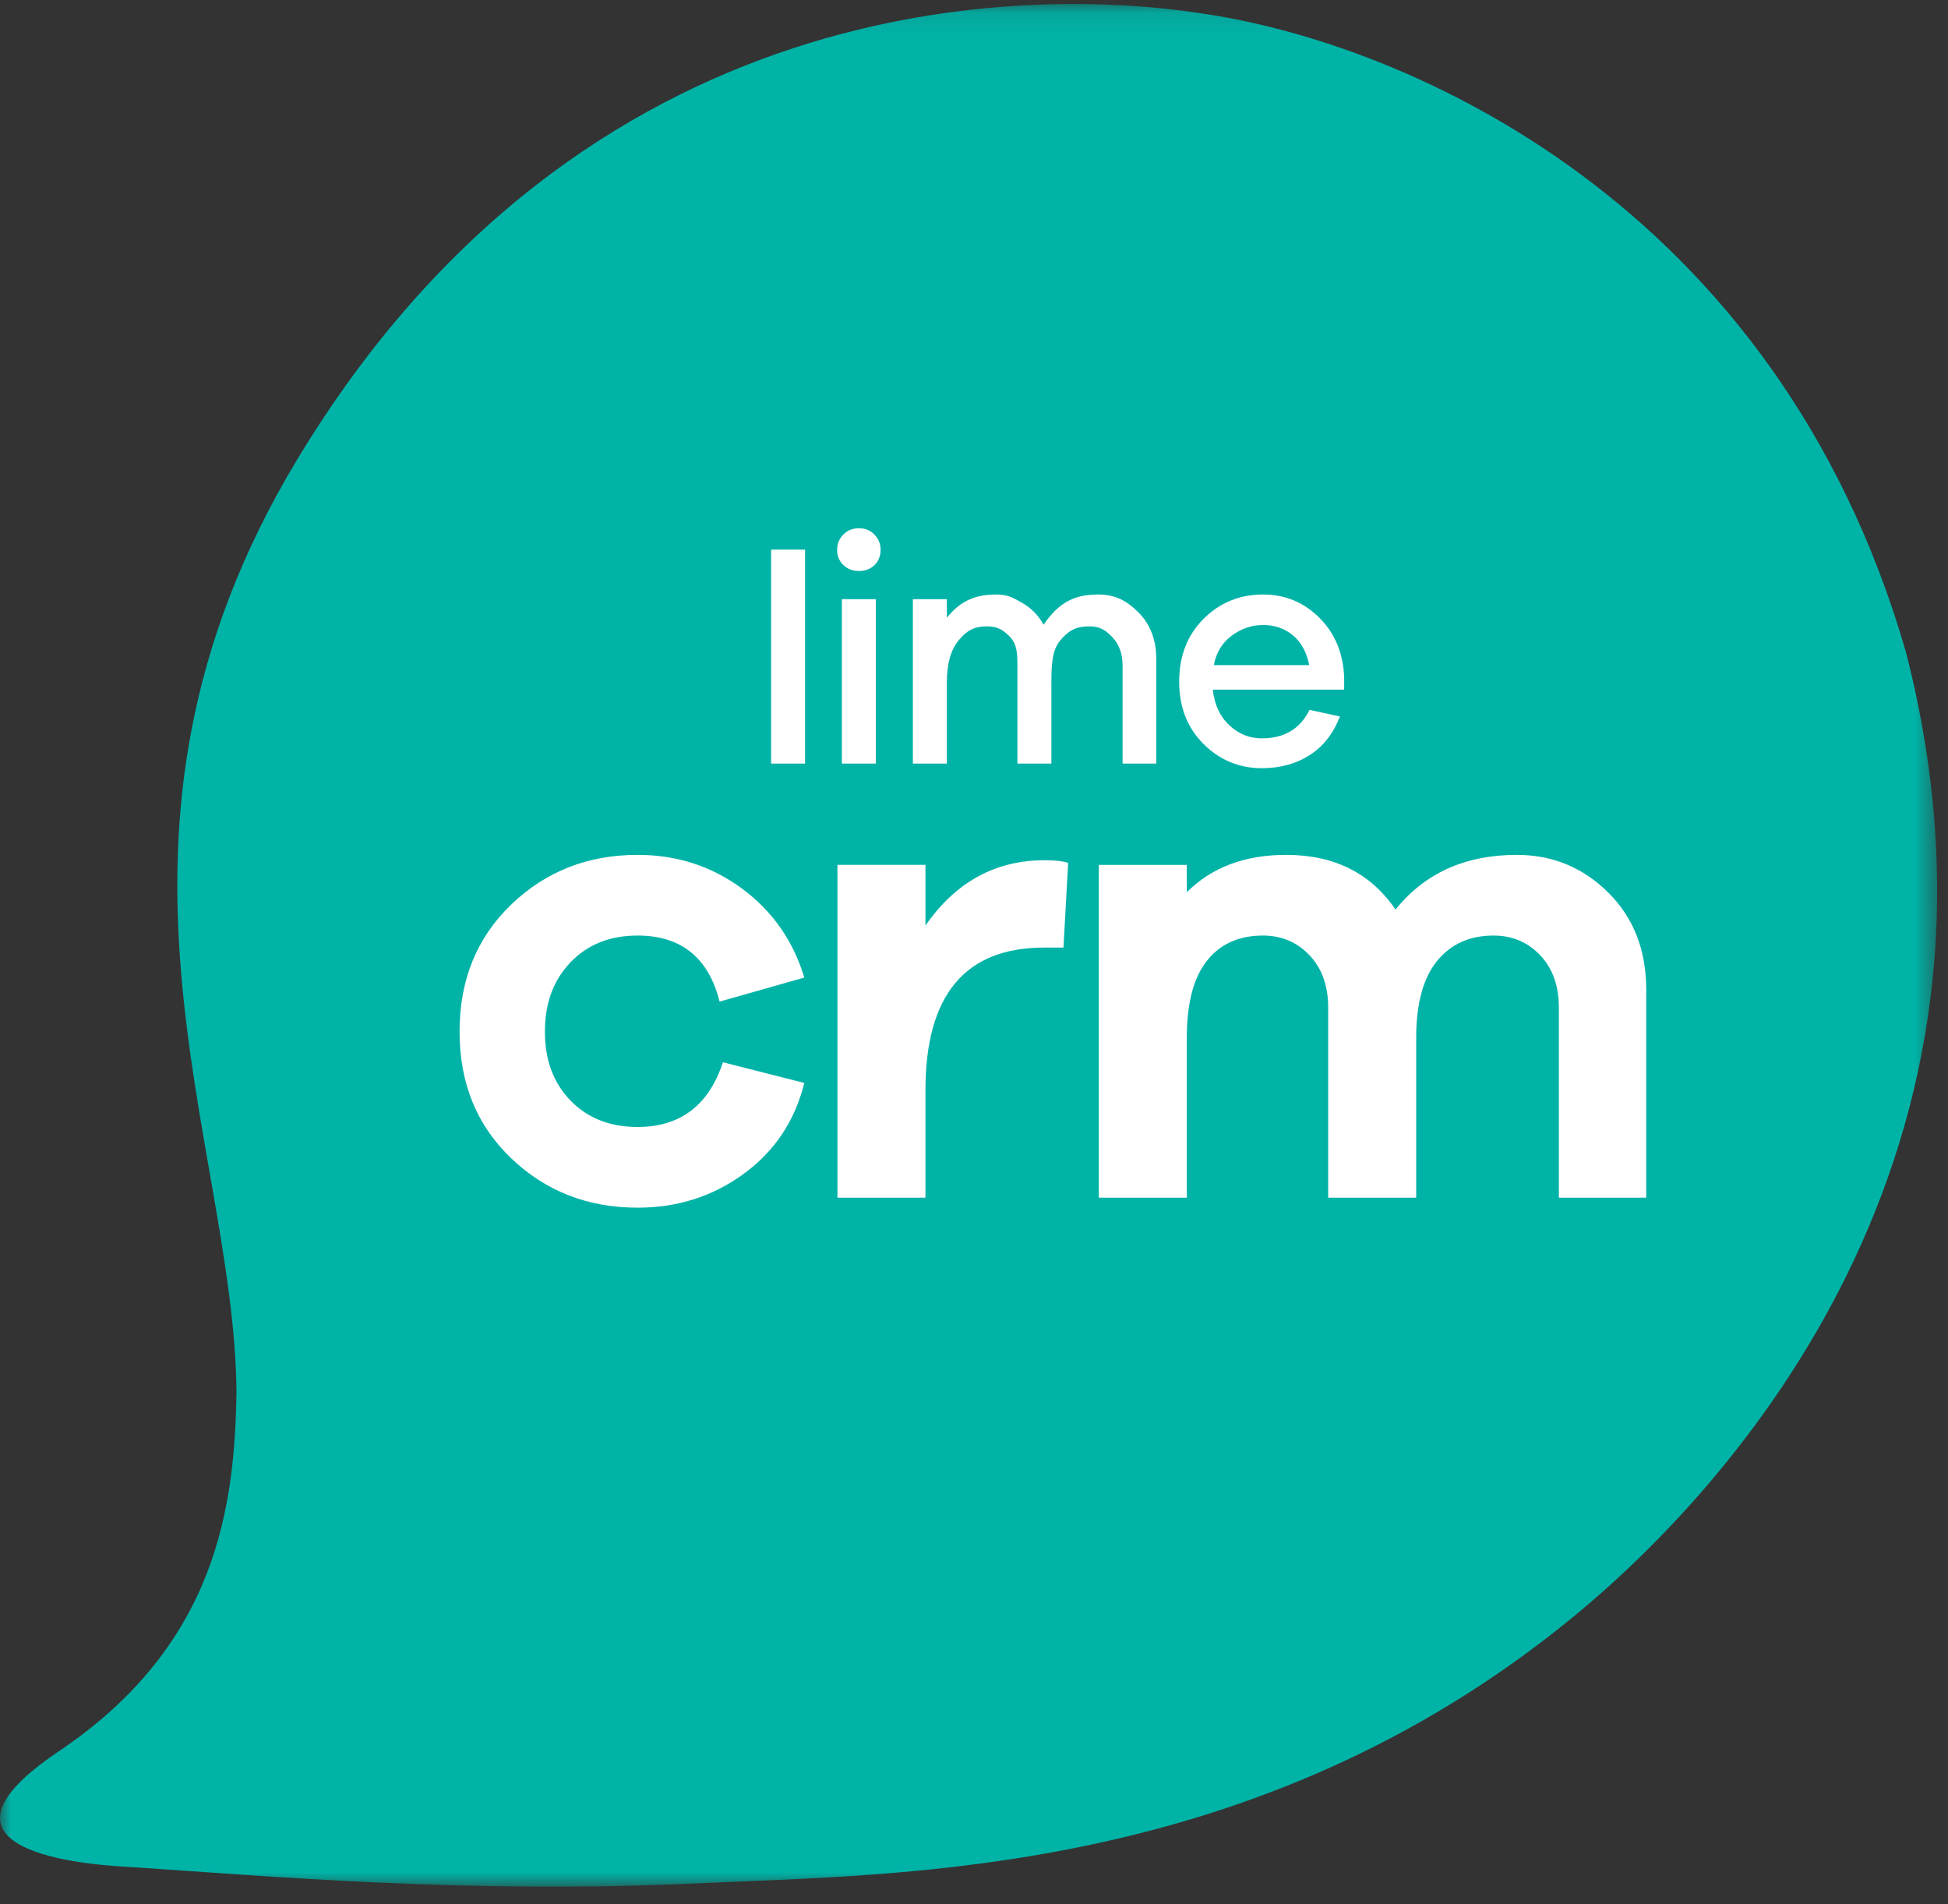
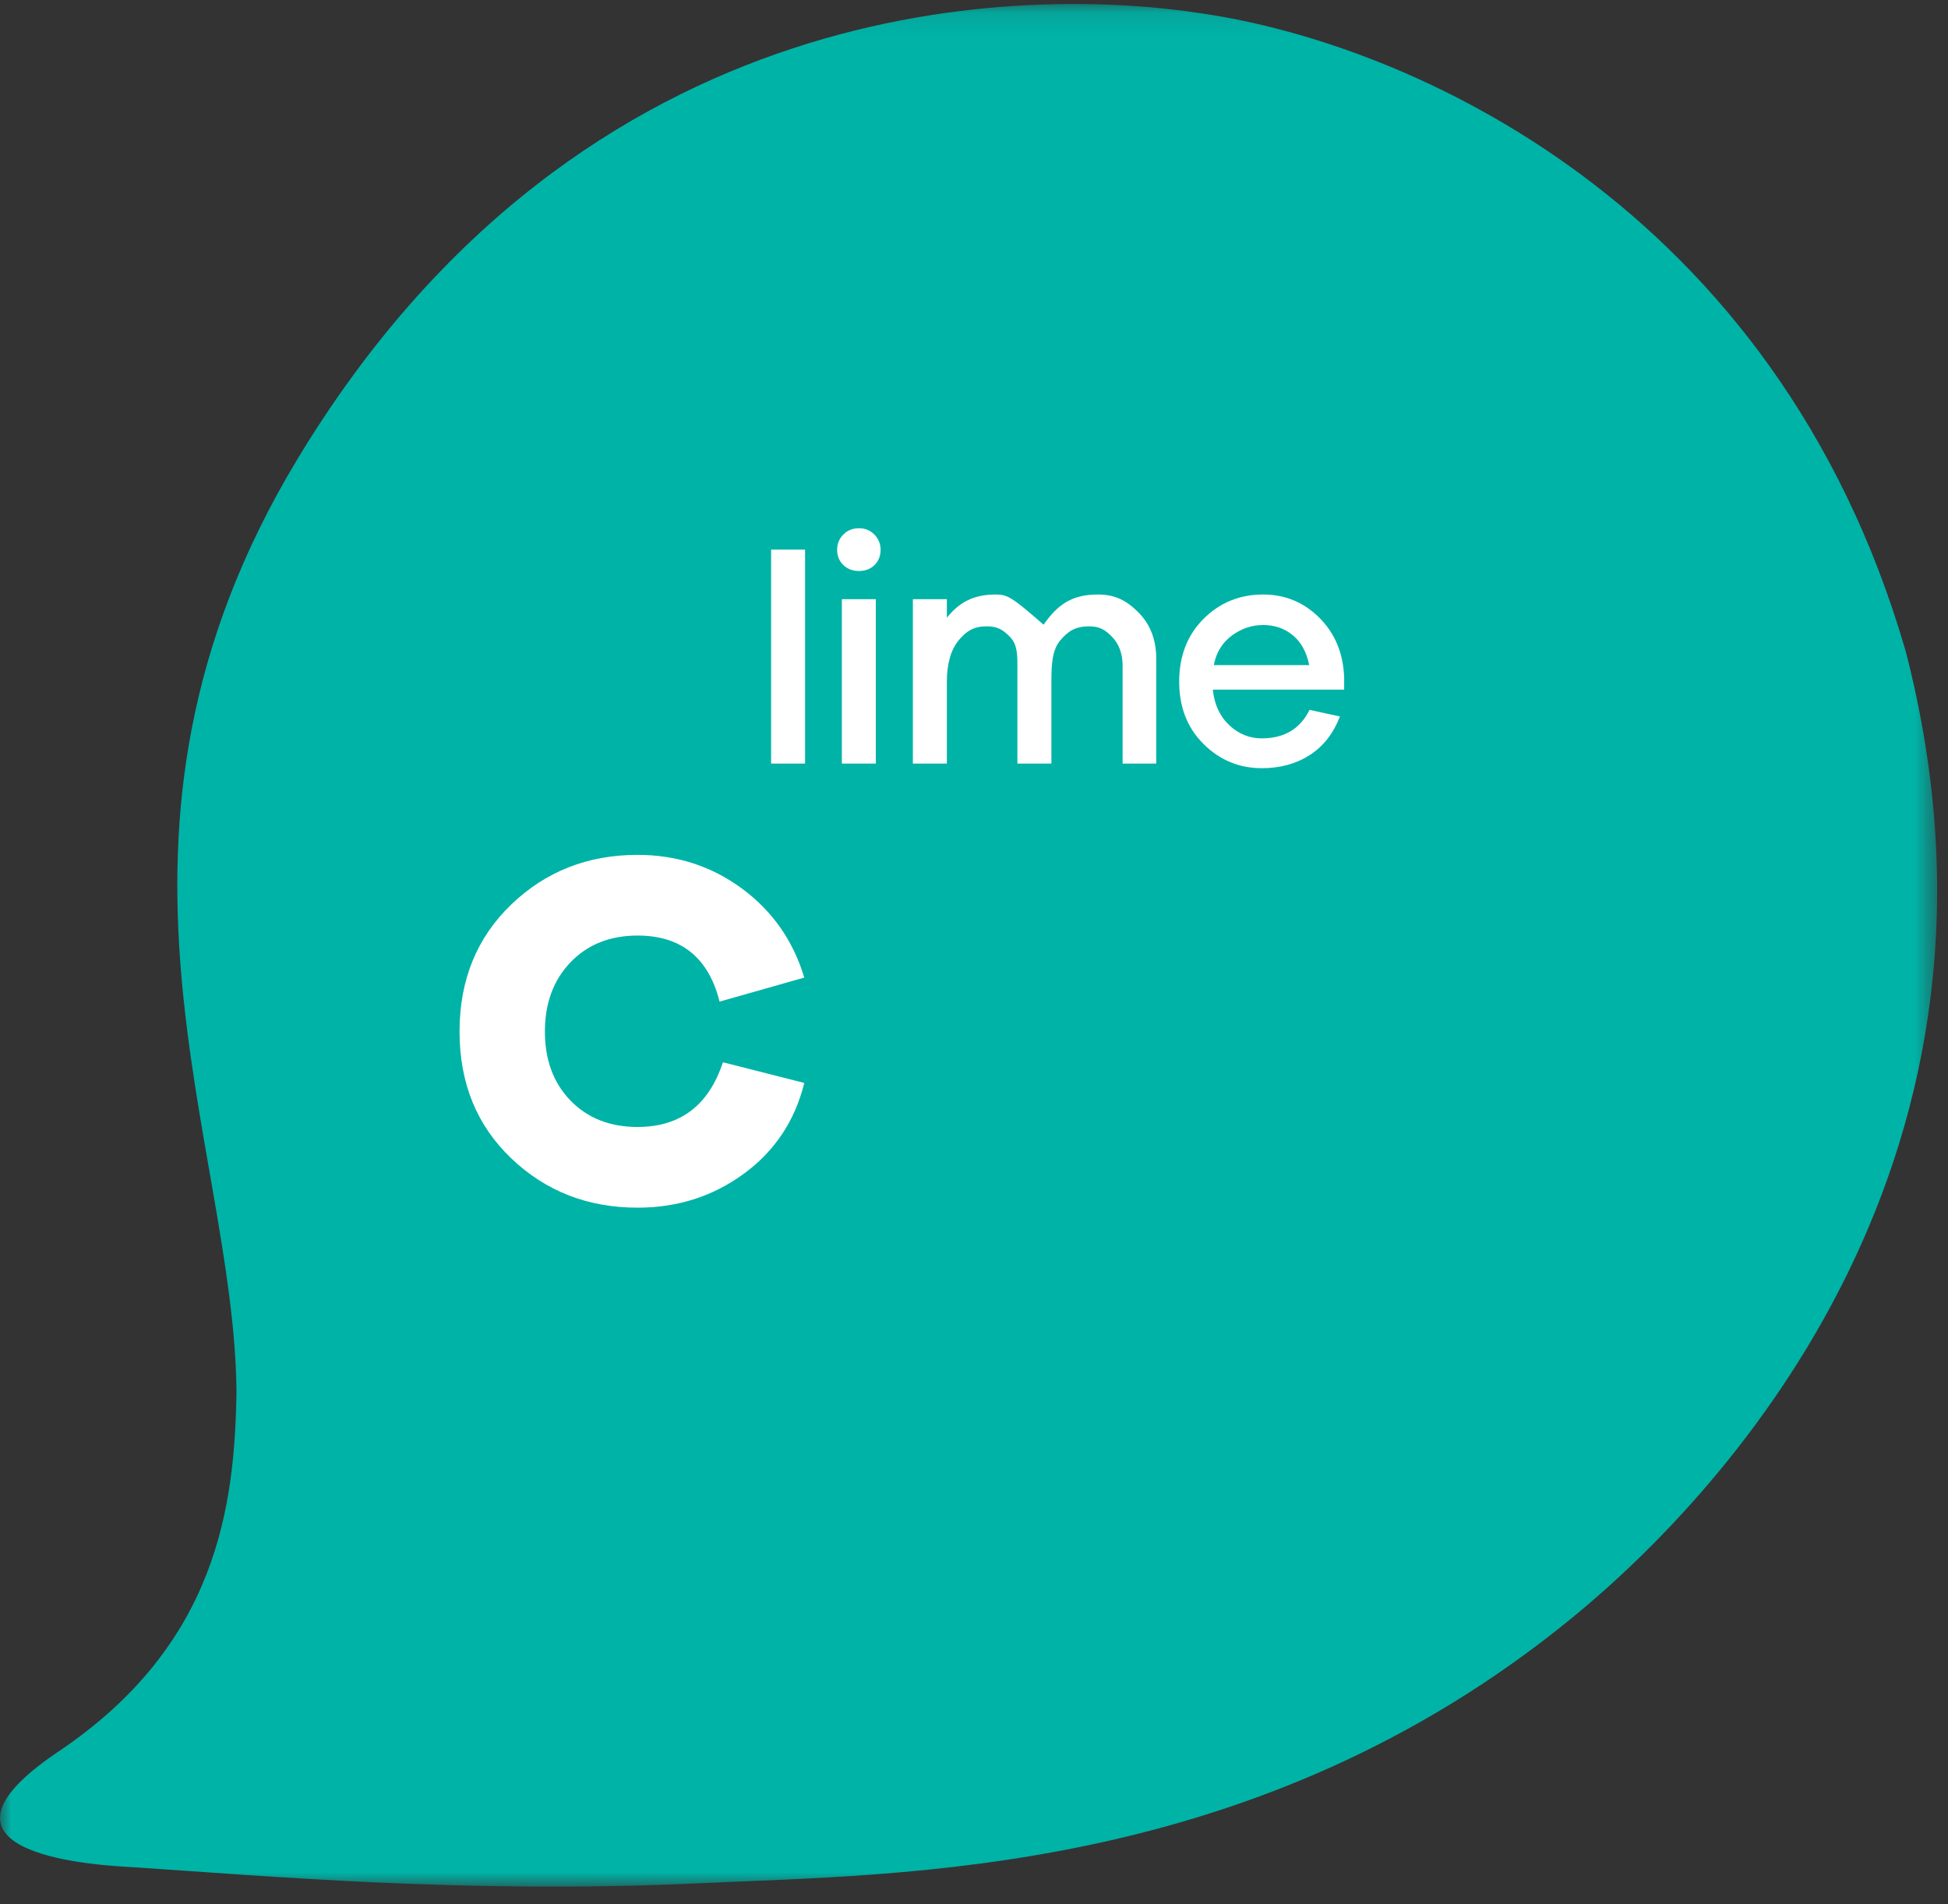
<svg xmlns="http://www.w3.org/2000/svg" xmlns:xlink="http://www.w3.org/1999/xlink" width="88px" height="86px" viewBox="0 0 88 86" version="1.1">
  <rect x="0" y="0" width="88" height="86" fill="#333333" stroke="none" />
  <title>logo-lime-crm-integrations</title>
  <defs>
    <polygon id="path-1" points="0 0.111 87.508 0.111 87.508 85.14 0 85.14" />
    <polygon id="path-3" points="0 85.209 87.508 85.209 87.508 0.18 0 0.18" />
  </defs>
  <g id="logo-lime-crm-integrations" stroke="none" stroke-width="1" fill="none" fill-rule="evenodd">
    <g id="Group-9">
      <g id="Group-3" transform="translate(0, 0.069)">
        <mask id="mask-2" fill="white">
          <use xlink:href="#path-1" />
        </mask>
        <g id="Clip-2" />
        <path d="M54.306,0.541 C63.534,1.882 80.232,9.069 86.094,29.364 C91.952,52.054 78.178,67.129 71.063,72.963 C56.74,84.707 40.795,84.556 31.622,84.987 C21.036,85.486 11.801,84.636 5.945,84.259 C4.987,84.197 -4.507,83.84 2.654,79.029 C9.814,74.218 10.603,67.96 10.683,62.793 C10.584,51.452 3.198,37.649 13.415,20.702 C26.357,-0.765 46.55,-0.67 54.306,0.541" id="Fill-1" fill="#00B3A7" mask="url(#mask-2)" />
      </g>
      <mask id="mask-4" fill="white">
        <use xlink:href="#path-3" />
      </mask>
      <g id="Clip-5" />
-       <path d="M34.834,34.486 L36.369,34.486 L36.369,24.823 L34.834,24.823 L34.834,34.486 Z M38.806,23.858 C38.52,23.858 38.284,23.952 38.097,24.142 C37.91,24.332 37.817,24.561 37.817,24.83 C37.817,25.11 37.91,25.34 38.097,25.519 C38.284,25.699 38.52,25.789 38.806,25.789 C39.091,25.789 39.324,25.699 39.507,25.519 C39.689,25.34 39.78,25.11 39.78,24.83 C39.78,24.561 39.686,24.332 39.499,24.142 C39.312,23.952 39.081,23.858 38.806,23.858 L38.806,23.858 Z M38.031,34.486 L39.565,34.486 L39.565,27.061 L38.031,27.061 L38.031,34.486 Z M47.142,28.214 C46.906,27.784 46.574,27.45 46.146,27.211 C45.718,26.971 45.514,26.851 44.983,26.851 C43.979,26.851 43.335,27.201 42.774,27.899 L42.774,27.061 L41.239,27.061 L41.239,34.486 L42.774,34.486 L42.774,30.803 C42.774,29.985 42.949,29.361 43.298,28.932 C43.647,28.503 43.984,28.288 44.584,28.288 C45.067,28.288 45.325,28.451 45.635,28.775 C45.944,29.099 45.961,29.531 45.961,30.07 L45.961,34.486 L47.496,34.486 L47.496,30.803 C47.496,29.985 47.535,29.361 47.89,28.932 C48.244,28.503 48.588,28.288 49.198,28.288 C49.68,28.288 49.938,28.451 50.248,28.775 C50.558,29.099 50.713,29.531 50.713,30.07 L50.713,34.486 L52.233,34.486 L52.233,29.755 C52.233,28.897 51.965,28.199 51.429,27.66 C50.893,27.121 50.374,26.851 49.597,26.851 C48.416,26.851 47.782,27.305 47.142,28.214 L47.142,28.214 Z M60.722,30.609 C60.683,29.511 60.311,28.61 59.608,27.907 C58.904,27.203 58.056,26.851 57.062,26.851 C55.999,26.851 55.102,27.218 54.369,27.952 C53.636,28.685 53.269,29.631 53.269,30.788 C53.269,31.936 53.636,32.874 54.369,33.603 C55.102,34.331 55.98,34.695 57.003,34.695 C57.83,34.695 58.55,34.498 59.165,34.104 C59.78,33.71 60.235,33.128 60.53,32.36 L59.158,32.061 C58.735,32.919 58.016,33.348 57.003,33.348 C56.442,33.348 55.95,33.149 55.527,32.749 C55.104,32.35 54.858,31.816 54.789,31.148 L60.722,31.148 L60.722,30.609 Z M57.062,28.229 C57.583,28.229 58.031,28.383 58.405,28.693 C58.779,29.002 59.025,29.451 59.143,30.04 L54.833,30.04 C54.942,29.471 55.212,29.027 55.645,28.708 C56.078,28.388 56.55,28.229 57.062,28.229 L57.062,28.229 Z" id="Fill-4" fill="#FFFFFF" mask="url(#mask-4)" />
+       <path d="M34.834,34.486 L36.369,34.486 L36.369,24.823 L34.834,24.823 L34.834,34.486 Z M38.806,23.858 C38.52,23.858 38.284,23.952 38.097,24.142 C37.91,24.332 37.817,24.561 37.817,24.83 C37.817,25.11 37.91,25.34 38.097,25.519 C38.284,25.699 38.52,25.789 38.806,25.789 C39.091,25.789 39.324,25.699 39.507,25.519 C39.689,25.34 39.78,25.11 39.78,24.83 C39.78,24.561 39.686,24.332 39.499,24.142 C39.312,23.952 39.081,23.858 38.806,23.858 L38.806,23.858 Z M38.031,34.486 L39.565,34.486 L39.565,27.061 L38.031,27.061 L38.031,34.486 Z M47.142,28.214 C45.718,26.971 45.514,26.851 44.983,26.851 C43.979,26.851 43.335,27.201 42.774,27.899 L42.774,27.061 L41.239,27.061 L41.239,34.486 L42.774,34.486 L42.774,30.803 C42.774,29.985 42.949,29.361 43.298,28.932 C43.647,28.503 43.984,28.288 44.584,28.288 C45.067,28.288 45.325,28.451 45.635,28.775 C45.944,29.099 45.961,29.531 45.961,30.07 L45.961,34.486 L47.496,34.486 L47.496,30.803 C47.496,29.985 47.535,29.361 47.89,28.932 C48.244,28.503 48.588,28.288 49.198,28.288 C49.68,28.288 49.938,28.451 50.248,28.775 C50.558,29.099 50.713,29.531 50.713,30.07 L50.713,34.486 L52.233,34.486 L52.233,29.755 C52.233,28.897 51.965,28.199 51.429,27.66 C50.893,27.121 50.374,26.851 49.597,26.851 C48.416,26.851 47.782,27.305 47.142,28.214 L47.142,28.214 Z M60.722,30.609 C60.683,29.511 60.311,28.61 59.608,27.907 C58.904,27.203 58.056,26.851 57.062,26.851 C55.999,26.851 55.102,27.218 54.369,27.952 C53.636,28.685 53.269,29.631 53.269,30.788 C53.269,31.936 53.636,32.874 54.369,33.603 C55.102,34.331 55.98,34.695 57.003,34.695 C57.83,34.695 58.55,34.498 59.165,34.104 C59.78,33.71 60.235,33.128 60.53,32.36 L59.158,32.061 C58.735,32.919 58.016,33.348 57.003,33.348 C56.442,33.348 55.95,33.149 55.527,32.749 C55.104,32.35 54.858,31.816 54.789,31.148 L60.722,31.148 L60.722,30.609 Z M57.062,28.229 C57.583,28.229 58.031,28.383 58.405,28.693 C58.779,29.002 59.025,29.451 59.143,30.04 L54.833,30.04 C54.942,29.471 55.212,29.027 55.645,28.708 C56.078,28.388 56.55,28.229 57.062,28.229 L57.062,28.229 Z" id="Fill-4" fill="#FFFFFF" mask="url(#mask-4)" />
      <path d="M32.658,47.977 L36.333,48.911 C35.911,50.618 35.003,51.984 33.607,53.008 C32.211,54.032 30.61,54.544 28.802,54.544 C26.553,54.544 24.651,53.801 23.094,52.315 C21.538,50.829 20.76,48.921 20.76,46.592 C20.76,44.263 21.538,42.35 23.094,40.854 C24.651,39.358 26.553,38.61 28.802,38.61 C30.57,38.61 32.141,39.117 33.517,40.131 C34.892,41.145 35.831,42.485 36.333,44.152 L32.507,45.237 C32.005,43.249 30.77,42.254 28.802,42.254 C27.557,42.254 26.548,42.656 25.775,43.459 C25.002,44.263 24.616,45.307 24.616,46.592 C24.616,47.877 25.002,48.916 25.775,49.71 C26.548,50.503 27.557,50.899 28.802,50.899 C30.73,50.899 32.015,49.926 32.658,47.977" id="Fill-6" fill="#FFFFFF" mask="url(#mask-4)" />
-       <path d="M48.253,38.971 L48.042,42.797 L47.168,42.797 C43.594,42.797 41.807,44.945 41.807,49.243 L41.807,54.092 L37.831,54.092 L37.831,39.061 L41.807,39.061 L41.807,41.802 C43.172,39.835 44.969,38.851 47.198,38.851 C47.66,38.851 48.012,38.891 48.253,38.971" id="Fill-7" fill="#FFFFFF" mask="url(#mask-4)" />
-       <path d="M72.651,40.311 C73.795,41.446 74.367,42.907 74.367,44.694 L74.367,54.092 L70.421,54.092 L70.421,45.507 C70.421,44.524 70.14,43.735 69.578,43.143 C69.016,42.551 68.313,42.254 67.47,42.254 C66.385,42.254 65.532,42.641 64.909,43.414 C64.287,44.187 63.976,45.337 63.976,46.863 L63.976,54.092 L60,54.092 L60,45.507 C60,44.524 59.718,43.735 59.156,43.143 C58.594,42.551 57.891,42.254 57.048,42.254 C55.963,42.254 55.12,42.636 54.517,43.399 C53.915,44.162 53.614,45.317 53.614,46.863 L53.614,54.092 L49.638,54.092 L49.638,39.062 L53.614,39.062 L53.614,40.297 C54.738,39.172 56.234,38.61 58.102,38.61 C60.271,38.61 61.917,39.433 63.042,41.08 C64.367,39.433 66.194,38.61 68.524,38.61 C70.13,38.61 71.506,39.177 72.651,40.311" id="Fill-8" fill="#FFFFFF" mask="url(#mask-4)" />
    </g>
  </g>
</svg>